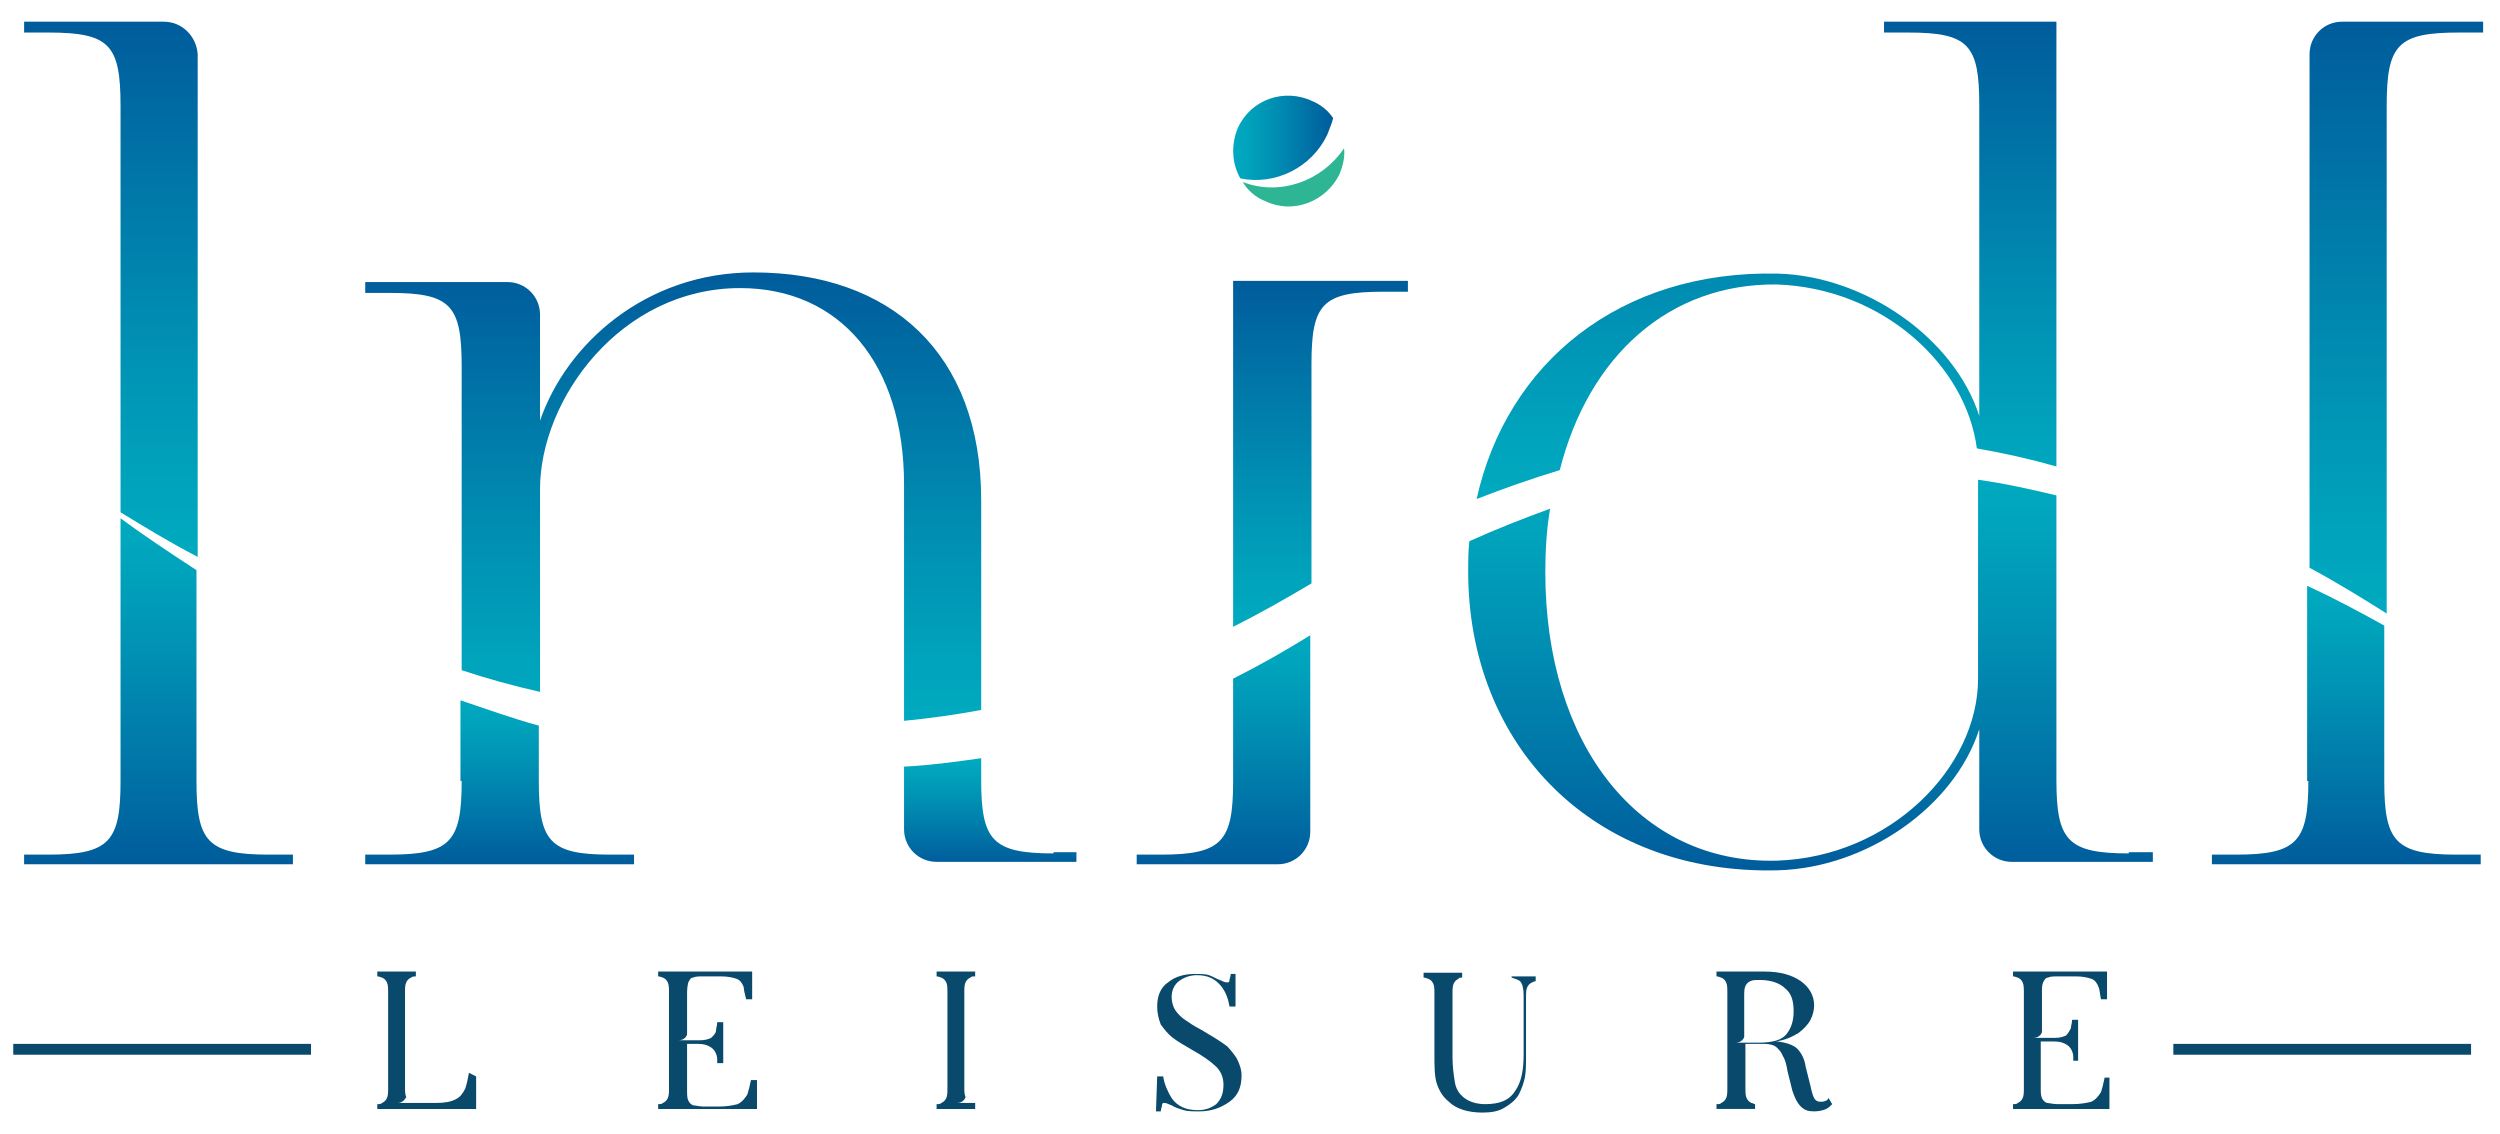
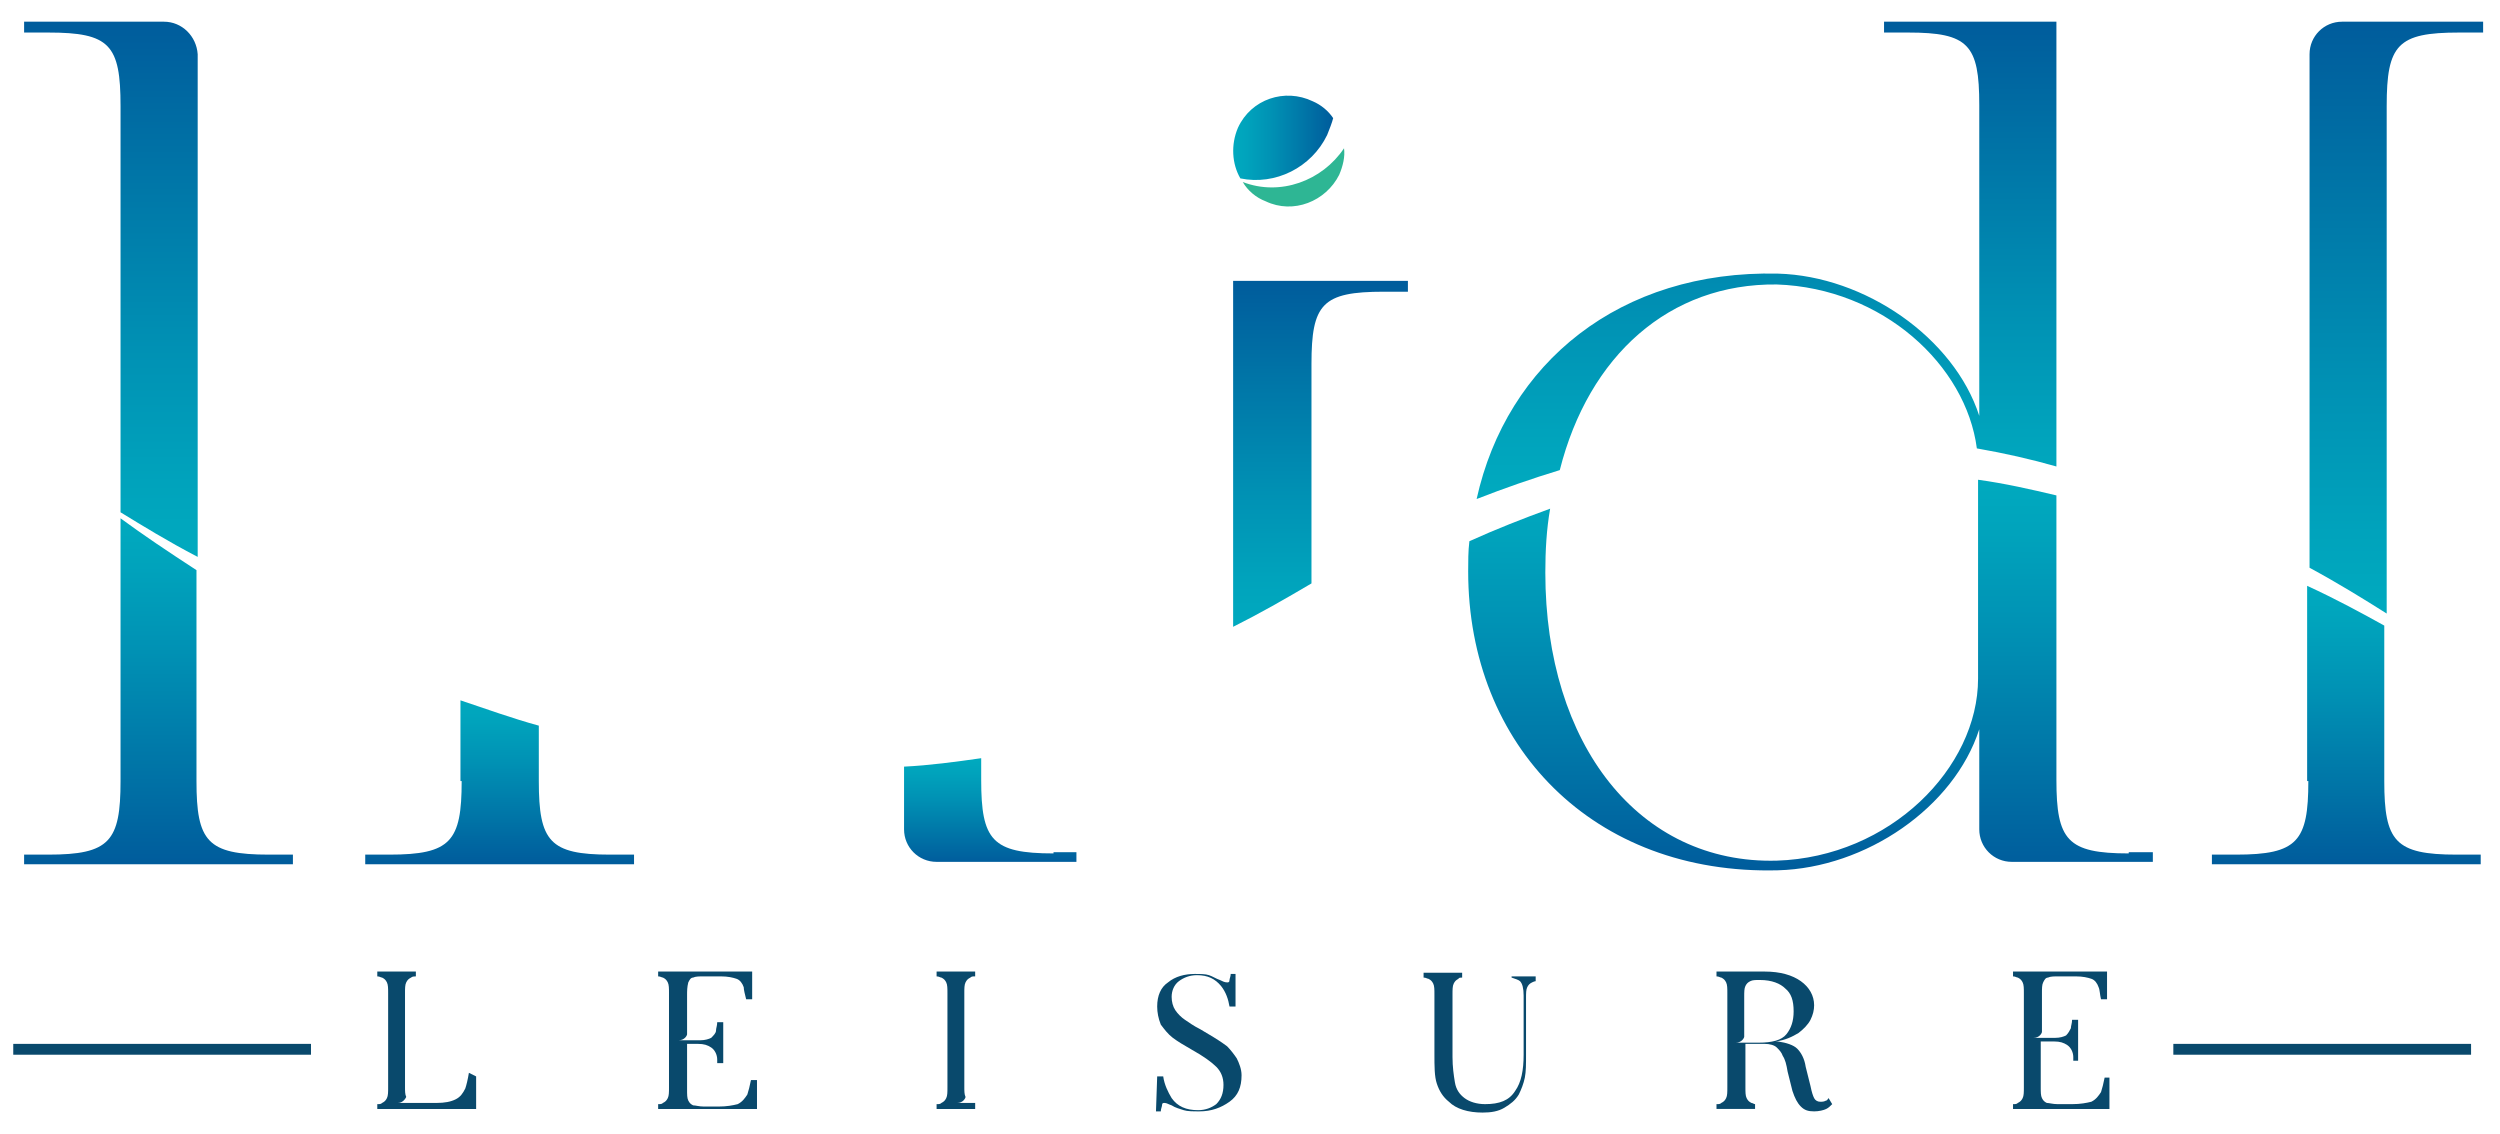
<svg xmlns="http://www.w3.org/2000/svg" version="1.1" id="Layer_1" x="0px" y="0px" viewBox="0 0 207.4 94.1" style="enable-background:new 0 0 207.4 94.1;" xml:space="preserve">
  <style type="text/css">
	.st0{fill:#09496C;}
	.st1{fill:#2EB694;}
	.st2{fill:url(#SVGID_1_);}
	.st3{fill:url(#SVGID_2_);}
	.st4{fill:url(#SVGID_3_);}
	.st5{fill:url(#SVGID_4_);}
	.st6{fill:url(#SVGID_5_);}
	.st7{fill:url(#SVGID_6_);}
	.st8{fill:url(#SVGID_7_);}
	.st9{fill:url(#SVGID_8_);}
	.st10{fill:url(#SVGID_9_);}
	.st11{fill:url(#SVGID_10_);}
	.st12{fill:url(#SVGID_11_);}
	.st13{fill:url(#SVGID_12_);}
	.st14{fill:url(#SVGID_13_);}
	.st15{fill:url(#SVGID_14_);}
	.st16{fill:url(#SVGID_15_);}
</style>
  <g>
    <g>
      <g>
        <path class="st0" d="M39.5,89.3V92h-8.2v-0.4c0.2,0,0.3,0,0.4-0.1c0.2-0.1,0.3-0.2,0.4-0.4c0.1-0.2,0.1-0.5,0.1-0.9v-7.8     c0-0.4,0-0.7-0.1-0.9c-0.1-0.2-0.2-0.3-0.4-0.4c-0.1,0-0.2-0.1-0.4-0.1v-0.4h3.2v0.4c-0.1,0-0.3,0-0.4,0.1     c-0.2,0.1-0.3,0.2-0.4,0.4c-0.1,0.2-0.1,0.5-0.1,0.9v7.8c0,0.3,0,0.6,0.1,0.8c0,0-0.2,0.5-0.7,0.5h3.2c0.7,0,1.2-0.1,1.6-0.3     c0.4-0.2,0.6-0.5,0.8-0.9c0.1-0.3,0.2-0.7,0.3-1.3L39.5,89.3z" />
        <path class="st0" d="M62.7,92h-8.1v-0.4c0.2,0,0.3,0,0.4-0.1c0.2-0.1,0.3-0.2,0.4-0.4c0.1-0.2,0.1-0.5,0.1-0.9v-7.8     c0-0.4,0-0.7-0.1-0.9c-0.1-0.2-0.2-0.3-0.4-0.4c-0.1,0-0.2-0.1-0.4-0.1v-0.4h7.8v2.3h-0.5c-0.1-0.4-0.2-0.8-0.2-1     c-0.1-0.3-0.3-0.6-0.6-0.7c-0.3-0.1-0.7-0.2-1.3-0.2h-1.4c-0.4,0-0.7,0-0.9,0.1c-0.2,0-0.3,0.2-0.4,0.4C57,81.9,57,82.2,57,82.6     v3.2c0,0.1-0.2,0.5-0.7,0.5h1.8c0.4,0,0.7-0.1,0.9-0.2c0.2-0.2,0.4-0.4,0.4-0.6c0-0.2,0.1-0.4,0.1-0.7H60l0,3.4h-0.5     c0-0.1,0-0.2,0-0.3c0-0.4-0.2-0.8-0.5-1c-0.3-0.2-0.6-0.3-1.1-0.3H57v3.8c0,0.4,0,0.7,0.1,0.9c0.1,0.2,0.2,0.3,0.4,0.4     c0.2,0,0.5,0.1,0.9,0.1h1.2c0.7,0,1.2-0.1,1.6-0.2c0.4-0.2,0.6-0.5,0.8-0.8c0.1-0.3,0.2-0.7,0.3-1.2h0.5V92z" />
        <path class="st0" d="M80.9,91.7V92h-3.2v-0.4c0.2,0,0.3,0,0.4-0.1c0.2-0.1,0.3-0.2,0.4-0.4c0.1-0.2,0.1-0.5,0.1-0.9v-7.8     c0-0.4,0-0.7-0.1-0.9c-0.1-0.2-0.2-0.3-0.4-0.4c-0.1,0-0.2-0.1-0.4-0.1v-0.4h3.2v0.4c-0.2,0-0.3,0-0.4,0.1     c-0.2,0.1-0.3,0.2-0.4,0.4c-0.1,0.2-0.1,0.5-0.1,0.9v7.8c0,0.3,0,0.6,0.1,0.8c0,0.1-0.2,0.5-0.7,0.5H80.9z" />
        <path class="st0" d="M102.6,87.8c0.2,0.4,0.4,0.9,0.4,1.4c0,1-0.3,1.7-1,2.2c-0.7,0.5-1.5,0.8-2.5,0.8c-0.5,0-1,0-1.3-0.1     c-0.3-0.1-0.7-0.2-1-0.4c-0.3-0.1-0.4-0.2-0.6-0.2c-0.1,0-0.2,0-0.2,0.2c0,0.1-0.1,0.3-0.1,0.5h-0.4l0.1-2.9h0.5     c0.1,0.7,0.4,1.3,0.7,1.8c0.5,0.7,1.2,1,2.2,1c0.6,0,1.1-0.2,1.5-0.5c0.4-0.4,0.6-0.9,0.6-1.6c0-0.6-0.2-1.1-0.6-1.5     c-0.4-0.4-1.1-0.9-2-1.4c-0.7-0.4-1.2-0.7-1.6-1c-0.4-0.3-0.7-0.7-1-1.1C96.1,84.5,96,84,96,83.5c0-0.9,0.3-1.6,0.9-2     c0.6-0.5,1.4-0.7,2.2-0.7c0.5,0,0.9,0,1.2,0.1c0.3,0.1,0.6,0.3,0.9,0.4c0.2,0.1,0.4,0.2,0.6,0.2c0.1,0,0.2,0,0.2-0.2     c0-0.1,0.1-0.3,0.1-0.5h0.4v0.4v2.3h-0.5c-0.1-0.6-0.3-1.2-0.7-1.7c-0.5-0.6-1.1-0.9-2-0.9c-0.6,0-1.1,0.2-1.5,0.5     c-0.4,0.3-0.6,0.8-0.6,1.3c0,0.4,0.1,0.8,0.3,1.1c0.2,0.3,0.5,0.6,0.8,0.8c0.3,0.2,0.7,0.5,1.3,0.8l0.5,0.3     c0.7,0.4,1.3,0.8,1.7,1.1C102.1,87.1,102.4,87.5,102.6,87.8L102.6,87.8z" />
        <path class="st0" d="M127.4,81v0.4c-0.1,0-0.3,0.1-0.3,0.1c-0.2,0.1-0.3,0.2-0.4,0.4c-0.1,0.2-0.1,0.5-0.1,0.9v4.7     c0,0.8,0,1.4-0.1,1.9c-0.1,0.5-0.3,1-0.5,1.4c-0.3,0.5-0.7,0.8-1.2,1.1c-0.5,0.3-1.1,0.4-1.8,0.4c-1.2,0-2.2-0.3-2.8-0.9     c-0.5-0.4-0.8-0.9-1-1.5c-0.2-0.6-0.2-1.4-0.2-2.5v-4.9c0-0.4,0-0.7-0.1-0.9c-0.1-0.2-0.2-0.3-0.4-0.4c-0.1,0-0.2-0.1-0.4-0.1     v-0.4h3.2v0.4c-0.1,0-0.3,0-0.3,0.1c-0.2,0.1-0.3,0.2-0.4,0.4c-0.1,0.2-0.1,0.5-0.1,0.9v5.2c0,0.8,0.1,1.5,0.2,2.1     c0.1,0.6,0.4,1,0.8,1.3c0.4,0.3,1,0.5,1.7,0.5c1.2,0,2-0.3,2.5-1.1c0.5-0.7,0.7-1.7,0.7-3v-4.9c0-0.6-0.1-1-0.3-1.2     c-0.1-0.1-0.4-0.2-0.7-0.3V81L127.4,81z" />
        <path class="st0" d="M152,91.6c-0.2,0.2-0.3,0.3-0.5,0.4c-0.2,0.1-0.6,0.2-1,0.2c-0.5,0-0.8-0.1-1.1-0.4     c-0.3-0.3-0.5-0.7-0.7-1.3l-0.4-1.6c-0.1-0.6-0.2-1-0.4-1.3c-0.1-0.3-0.3-0.5-0.5-0.7c-0.2-0.2-0.6-0.3-1-0.3h-1.6v3.6     c0,0.4,0,0.7,0.1,0.9c0.1,0.2,0.2,0.3,0.4,0.4c0.1,0,0.2,0.1,0.3,0.1v0.4h-3.2v-0.4c0.2,0,0.3,0,0.4-0.1c0.2-0.1,0.3-0.2,0.4-0.4     c0.1-0.2,0.1-0.5,0.1-0.9v-7.8c0-0.4,0-0.7-0.1-0.9c-0.1-0.2-0.2-0.3-0.4-0.4c-0.1,0-0.2-0.1-0.4-0.1v-0.4l4,0     c1.3,0,2.3,0.3,3,0.8c0.7,0.5,1.1,1.2,1.1,2c0,0.4-0.1,0.8-0.3,1.2c-0.2,0.4-0.6,0.8-1,1.1c-0.5,0.3-1.1,0.6-1.9,0.7l0.2,0     c0.7,0.1,1.3,0.3,1.6,0.6c0.3,0.3,0.6,0.8,0.7,1.5l0.4,1.6c0.1,0.5,0.2,0.8,0.3,1c0.1,0.2,0.3,0.3,0.5,0.3c0.2,0,0.3,0,0.5-0.1     c0.1,0,0.1-0.1,0.2-0.2L152,91.6z M145.9,86.5c1.1,0,1.9-0.2,2.3-0.7c0.4-0.5,0.6-1.1,0.6-1.9c0-0.9-0.2-1.5-0.7-1.9     c-0.4-0.4-1.1-0.7-2.1-0.7c-0.4,0-0.6,0-0.8,0.1c-0.2,0.1-0.3,0.2-0.4,0.4c-0.1,0.2-0.1,0.5-0.1,0.9V86c0,0.1-0.2,0.5-0.7,0.5     H145.9L145.9,86.5z" />
        <path class="st0" d="M175.1,92H167v-0.4c0.2,0,0.3,0,0.4-0.1c0.2-0.1,0.3-0.2,0.4-0.4c0.1-0.2,0.1-0.5,0.1-0.9v-7.8     c0-0.4,0-0.7-0.1-0.9c-0.1-0.2-0.2-0.3-0.4-0.4c-0.1,0-0.2-0.1-0.4-0.1v-0.4h7.8v2.3h-0.5c-0.1-0.4-0.1-0.8-0.2-1     c-0.1-0.3-0.3-0.6-0.6-0.7c-0.3-0.1-0.7-0.2-1.3-0.2h-1.4c-0.4,0-0.7,0-0.9,0.1c-0.2,0-0.3,0.2-0.4,0.4c-0.1,0.2-0.1,0.5-0.1,0.9     v3.2c0,0.1-0.2,0.5-0.7,0.5h1.8c0.4,0,0.7-0.1,0.9-0.2c0.2-0.2,0.3-0.4,0.4-0.6c0-0.2,0.1-0.4,0.1-0.7h0.5l0,3.4H172     c0-0.1,0-0.2,0-0.3c0-0.4-0.2-0.8-0.5-1c-0.3-0.2-0.6-0.3-1.1-0.3h-1.1v3.8c0,0.4,0,0.7,0.1,0.9c0.1,0.2,0.2,0.3,0.4,0.4     c0.2,0,0.5,0.1,0.9,0.1h1.2c0.7,0,1.2-0.1,1.6-0.2c0.4-0.2,0.6-0.5,0.8-0.8c0.1-0.3,0.2-0.7,0.3-1.2h0.4V92z" />
      </g>
      <rect x="1.1" y="86.6" class="st0" width="24.7" height="0.9" />
      <rect x="180.3" y="86.6" class="st0" width="24.7" height="0.9" />
    </g>
    <path class="st1" d="M103.1,15.1c0.4,0.7,1.1,1.3,1.9,1.6c2.3,1.1,5,0,6.1-2.2c0.3-0.7,0.5-1.5,0.4-2.2   C109.7,15,106.2,16.3,103.1,15.1z" />
    <linearGradient id="SVGID_1_" gradientUnits="userSpaceOnUse" x1="102.301" y1="11.443" x2="110.561" y2="11.443">
      <stop offset="0" style="stop-color:#00AABF" />
      <stop offset="0.138" style="stop-color:#00A3BC" />
      <stop offset="0.387" style="stop-color:#0091B4" />
      <stop offset="0.716" style="stop-color:#0075A7" />
      <stop offset="1" style="stop-color:#005C9C" />
    </linearGradient>
    <path class="st2" d="M102.7,10.6c-0.6,1.4-0.5,3,0.2,4.2c2.9,0.6,5.9-0.9,7.2-3.6c0.2-0.5,0.4-1,0.5-1.4c-0.4-0.6-1-1.1-1.7-1.4   C106.6,7.3,103.8,8.2,102.7,10.6z" />
    <g>
      <g>
        <linearGradient id="SVGID_2_" gradientUnits="userSpaceOnUse" x1="13.154" y1="43.017" x2="13.154" y2="71.643">
          <stop offset="0" style="stop-color:#00AABF" />
          <stop offset="0.138" style="stop-color:#00A3BC" />
          <stop offset="0.387" style="stop-color:#0091B4" />
          <stop offset="0.716" style="stop-color:#0075A7" />
          <stop offset="1" style="stop-color:#005C9C" />
        </linearGradient>
        <path class="st3" d="M10,64.8c0,5-0.9,6.1-6,6.1H2v0.8h22.3v-0.8h-2c-5.1,0-6-1.1-6-6.1V47.3C14,45.8,11.9,44.4,10,43V64.8z" />
        <linearGradient id="SVGID_3_" gradientUnits="userSpaceOnUse" x1="41.438" y1="57.985" x2="41.438" y2="71.643">
          <stop offset="0" style="stop-color:#00AABF" />
          <stop offset="0.138" style="stop-color:#00A3BC" />
          <stop offset="0.387" style="stop-color:#0091B4" />
          <stop offset="0.716" style="stop-color:#0075A7" />
          <stop offset="1" style="stop-color:#005C9C" />
        </linearGradient>
        <path class="st4" d="M38.3,64.8c0,5-0.9,6.1-6,6.1h-2v0.8h22.3v-0.8h-2c-5,0-5.9-1.1-5.9-6.1v-4.6c-2.2-0.6-4.4-1.4-6.5-2.1V64.8     z" />
        <linearGradient id="SVGID_4_" gradientUnits="userSpaceOnUse" x1="194.712" y1="48.646" x2="194.712" y2="71.643">
          <stop offset="0" style="stop-color:#00AABF" />
          <stop offset="0.138" style="stop-color:#00A3BC" />
          <stop offset="0.387" style="stop-color:#0091B4" />
          <stop offset="0.716" style="stop-color:#0075A7" />
          <stop offset="1" style="stop-color:#005C9C" />
        </linearGradient>
        <path class="st5" d="M191.5,64.8c0,5-0.9,6.1-6,6.1h-2v0.8h22.3v-0.8h-2c-5.1,0-6-1.1-6-6.1V51.9c-1.8-1-4-2.2-6.4-3.3V64.8z" />
      </g>
      <g>
        <linearGradient id="SVGID_5_" gradientUnits="userSpaceOnUse" x1="164.138" y1="68.887" x2="164.138" y2="68.917">
          <stop offset="0" style="stop-color:#00AABF" />
          <stop offset="0.138" style="stop-color:#00A3BC" />
          <stop offset="0.387" style="stop-color:#0091B4" />
          <stop offset="0.716" style="stop-color:#0075A7" />
          <stop offset="1" style="stop-color:#005C9C" />
        </linearGradient>
        <path class="st6" d="M164.1,68.9C164.1,68.9,164.1,68.9,164.1,68.9L164.1,68.9C164.1,68.9,164.1,68.9,164.1,68.9z" />
        <linearGradient id="SVGID_6_" gradientUnits="userSpaceOnUse" x1="150.145" y1="39.768" x2="150.145" y2="72.253">
          <stop offset="0" style="stop-color:#00AABF" />
          <stop offset="0.138" style="stop-color:#00A3BC" />
          <stop offset="0.387" style="stop-color:#0091B4" />
          <stop offset="0.716" style="stop-color:#0075A7" />
          <stop offset="1" style="stop-color:#005C9C" />
        </linearGradient>
        <path class="st7" d="M176.6,70.8c-5.1,0-6-1.1-6-6.1V41.1c-2.1-0.5-4.3-1-6.5-1.3v16.5c0,7.4-7.3,14.8-16.7,15.1     c-11.4,0.3-19.2-9.6-19.2-23.9c0-1.8,0.1-3.6,0.4-5.3c-2.2,0.8-4.5,1.7-6.7,2.7c-0.1,0.8-0.1,1.7-0.1,2.5     c0,14.5,10.4,25.2,25.7,24.8c7.3-0.2,14.6-5.2,16.7-11.7v8.3v0c0,1.5,1.2,2.7,2.7,2.7h11.7v-0.8H176.6z" />
      </g>
      <linearGradient id="SVGID_7_" gradientUnits="userSpaceOnUse" x1="101.541" y1="52.676" x2="101.541" y2="71.643">
        <stop offset="0" style="stop-color:#00AABF" />
        <stop offset="0.138" style="stop-color:#00A3BC" />
        <stop offset="0.387" style="stop-color:#0091B4" />
        <stop offset="0.716" style="stop-color:#0075A7" />
        <stop offset="1" style="stop-color:#005C9C" />
      </linearGradient>
-       <path class="st8" d="M102.3,56.3v8.5c0,5-0.9,6.1-6,6.1h-2v0.8H106c1.5,0,2.7-1.2,2.7-2.7v-4.1v-0.7V52.7    C106.6,54,104.5,55.2,102.3,56.3z" />
      <linearGradient id="SVGID_8_" gradientUnits="userSpaceOnUse" x1="82.176" y1="62.926" x2="82.176" y2="71.643">
        <stop offset="0" style="stop-color:#00AABF" />
        <stop offset="0.138" style="stop-color:#00A3BC" />
        <stop offset="0.387" style="stop-color:#0091B4" />
        <stop offset="0.716" style="stop-color:#0075A7" />
        <stop offset="1" style="stop-color:#005C9C" />
      </linearGradient>
      <path class="st9" d="M87.4,70.8c-5.1,0-6-1.1-6-6.1c0,0,0-0.7,0-1.8c-2.1,0.3-4.3,0.6-6.4,0.7c0,0.1,0,0.3,0,0.4    c0,0.2,0,0.5,0,0.7v4.1c0,1.5,1.2,2.7,2.7,2.7h11.6v-0.8H87.4z" />
    </g>
    <g>
      <linearGradient id="SVGID_9_" gradientUnits="userSpaceOnUse" x1="146.506" y1="41.342" x2="146.506" y2="1.766">
        <stop offset="0" style="stop-color:#00AABF" />
        <stop offset="0.138" style="stop-color:#00A3BC" />
        <stop offset="0.387" style="stop-color:#0091B4" />
        <stop offset="0.716" style="stop-color:#0075A7" />
        <stop offset="1" style="stop-color:#005C9C" />
      </linearGradient>
      <path class="st10" d="M147.4,23.6c8.8,0.3,15.7,6.7,16.6,13.6c2.3,0.4,4.5,0.9,6.6,1.5V1.8h-14.3v0.9h2c5,0,5.9,1,5.9,6v25.8    c-2.1-6.5-9.5-11.6-16.7-11.8c-13.1-0.3-22.5,7.4-25,18.7c2.3-0.9,4.6-1.7,6.9-2.4C131.8,29.5,138.5,23.5,147.4,23.6z" />
      <linearGradient id="SVGID_10_" gradientUnits="userSpaceOnUse" x1="109.509" y1="51.977" x2="109.509" y2="23.328">
        <stop offset="0" style="stop-color:#00AABF" />
        <stop offset="0.138" style="stop-color:#00A3BC" />
        <stop offset="0.387" style="stop-color:#0091B4" />
        <stop offset="0.716" style="stop-color:#0075A7" />
        <stop offset="1" style="stop-color:#005C9C" />
      </linearGradient>
      <path class="st11" d="M102.3,23.3v18V52c2.2-1.1,4.3-2.3,6.5-3.6v-7.1V30.2c0-5,0.9-6,6-6h2v-0.9H102.3z" />
      <linearGradient id="SVGID_11_" gradientUnits="userSpaceOnUse" x1="9.171" y1="46.147" x2="9.171" y2="1.766">
        <stop offset="0" style="stop-color:#00AABF" />
        <stop offset="0.138" style="stop-color:#00A3BC" />
        <stop offset="0.387" style="stop-color:#0091B4" />
        <stop offset="0.716" style="stop-color:#0075A7" />
        <stop offset="1" style="stop-color:#005C9C" />
      </linearGradient>
      <path class="st12" d="M13.6,1.8H2v0.9h2c5.1,0,6,1,6,6.1v33.7c1.8,1.1,3.9,2.4,6.4,3.7V29.6V8.8V4.5C16.3,3,15.1,1.8,13.6,1.8z" />
      <linearGradient id="SVGID_12_" gradientUnits="userSpaceOnUse" x1="198.695" y1="51.046" x2="198.695" y2="1.766">
        <stop offset="0" style="stop-color:#00AABF" />
        <stop offset="0.138" style="stop-color:#00A3BC" />
        <stop offset="0.387" style="stop-color:#0091B4" />
        <stop offset="0.716" style="stop-color:#0075A7" />
        <stop offset="1" style="stop-color:#005C9C" />
      </linearGradient>
      <path class="st13" d="M194.3,1.8c-1.5,0-2.7,1.2-2.7,2.7v4.2v20.8v17.6c2.4,1.3,4.5,2.6,6.4,3.8V8.8c0-5.1,0.9-6.1,6-6.1h2V1.8    H194.3z" />
      <g>
        <linearGradient id="SVGID_13_" gradientUnits="userSpaceOnUse" x1="44.725" y1="26.067" x2="44.725" y2="26.06">
          <stop offset="0" style="stop-color:#00AABF" />
          <stop offset="0.138" style="stop-color:#00A3BC" />
          <stop offset="0.387" style="stop-color:#0091B4" />
          <stop offset="0.716" style="stop-color:#0075A7" />
          <stop offset="1" style="stop-color:#005C9C" />
        </linearGradient>
        <polygon class="st14" points="44.7,26.1 44.7,26.1 44.7,26.1    " />
        <linearGradient id="SVGID_14_" gradientUnits="userSpaceOnUse" x1="41.991" y1="23.328" x2="41.991" y2="23.322">
          <stop offset="0" style="stop-color:#00AABF" />
          <stop offset="0.138" style="stop-color:#00A3BC" />
          <stop offset="0.387" style="stop-color:#0091B4" />
          <stop offset="0.716" style="stop-color:#0075A7" />
          <stop offset="1" style="stop-color:#005C9C" />
        </linearGradient>
        <path class="st15" d="M42,23.3C42,23.3,42,23.3,42,23.3L42,23.3C42,23.3,42,23.3,42,23.3z" />
        <linearGradient id="SVGID_15_" gradientUnits="userSpaceOnUse" x1="55.831" y1="59.767" x2="55.831" y2="22.629">
          <stop offset="0" style="stop-color:#00AABF" />
          <stop offset="0.138" style="stop-color:#00A3BC" />
          <stop offset="0.387" style="stop-color:#0091B4" />
          <stop offset="0.716" style="stop-color:#0075A7" />
          <stop offset="1" style="stop-color:#005C9C" />
        </linearGradient>
-         <path class="st16" d="M62.5,22.6c-8.9,0-15.5,5.9-17.7,12.3v-8.8v0c0-1.5-1.2-2.7-2.7-2.7H42H30.3v0.9h2c5.1,0,6,1,6,6.1v25.2     c2.1,0.7,4.3,1.3,6.5,1.8V40.6c0-7.5,6.7-16.7,16.6-16.7c8.3,0,13.6,6.3,13.6,16.3c0,4.4,0,12.6,0,19.6c2.1-0.2,4.2-0.5,6.4-0.9     c0-5.3,0-13,0-17.4C81.4,29.3,73.9,22.6,62.5,22.6z" />
      </g>
    </g>
  </g>
  <g>
</g>
  <g>
</g>
  <g>
</g>
  <g>
</g>
  <g>
</g>
  <g>
</g>
</svg>